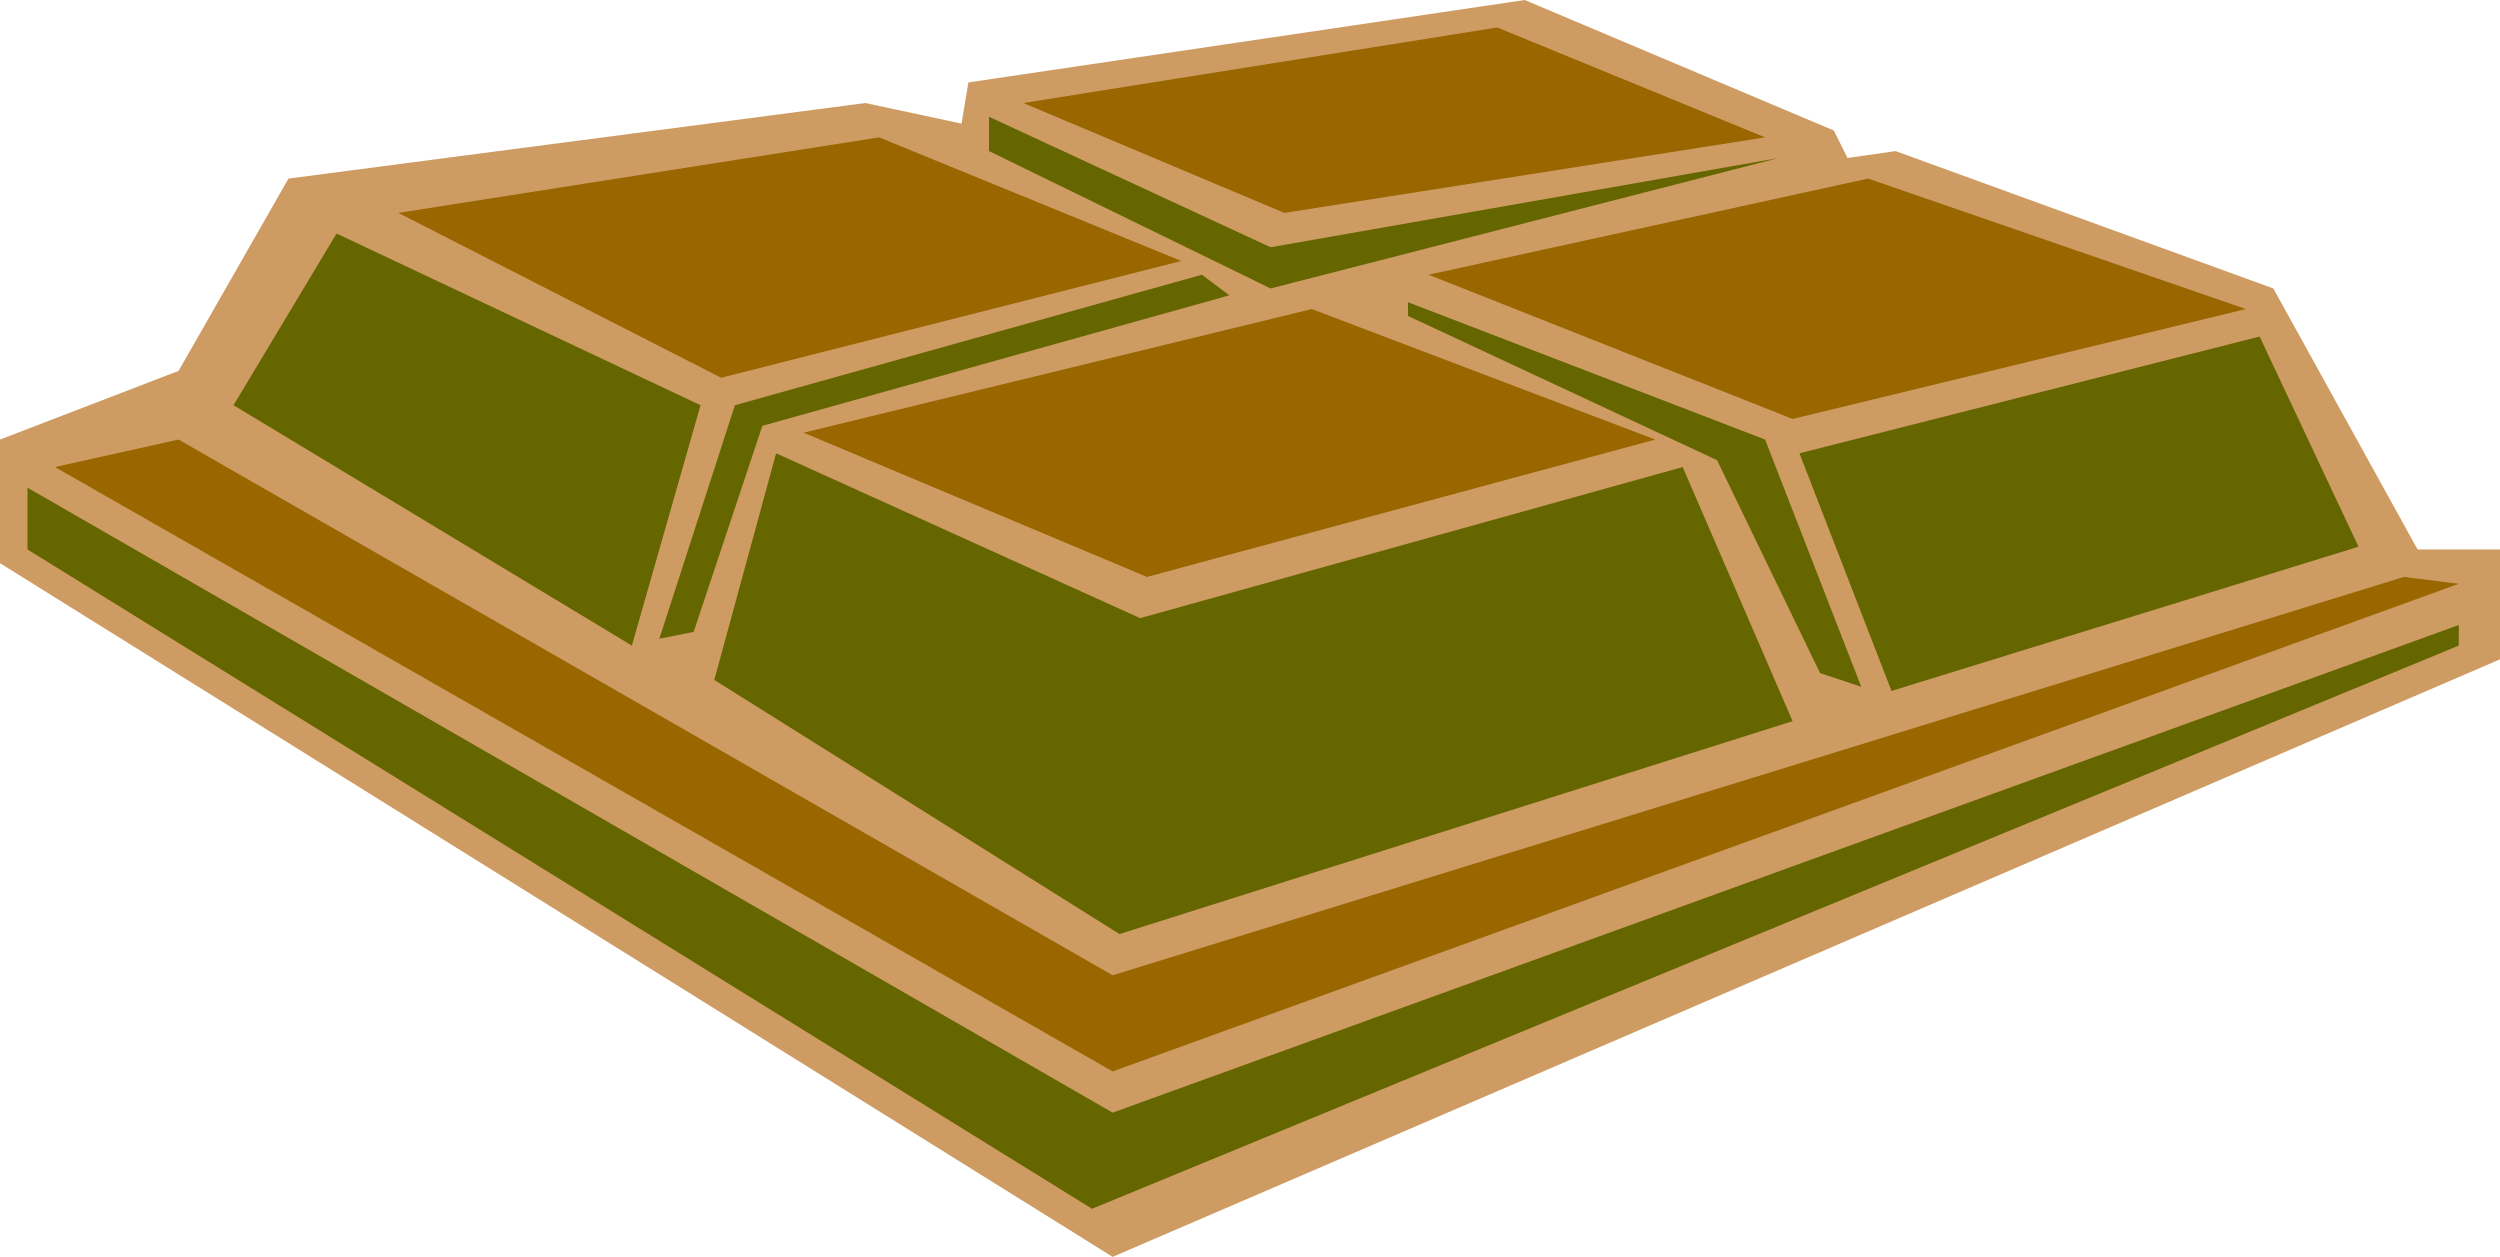
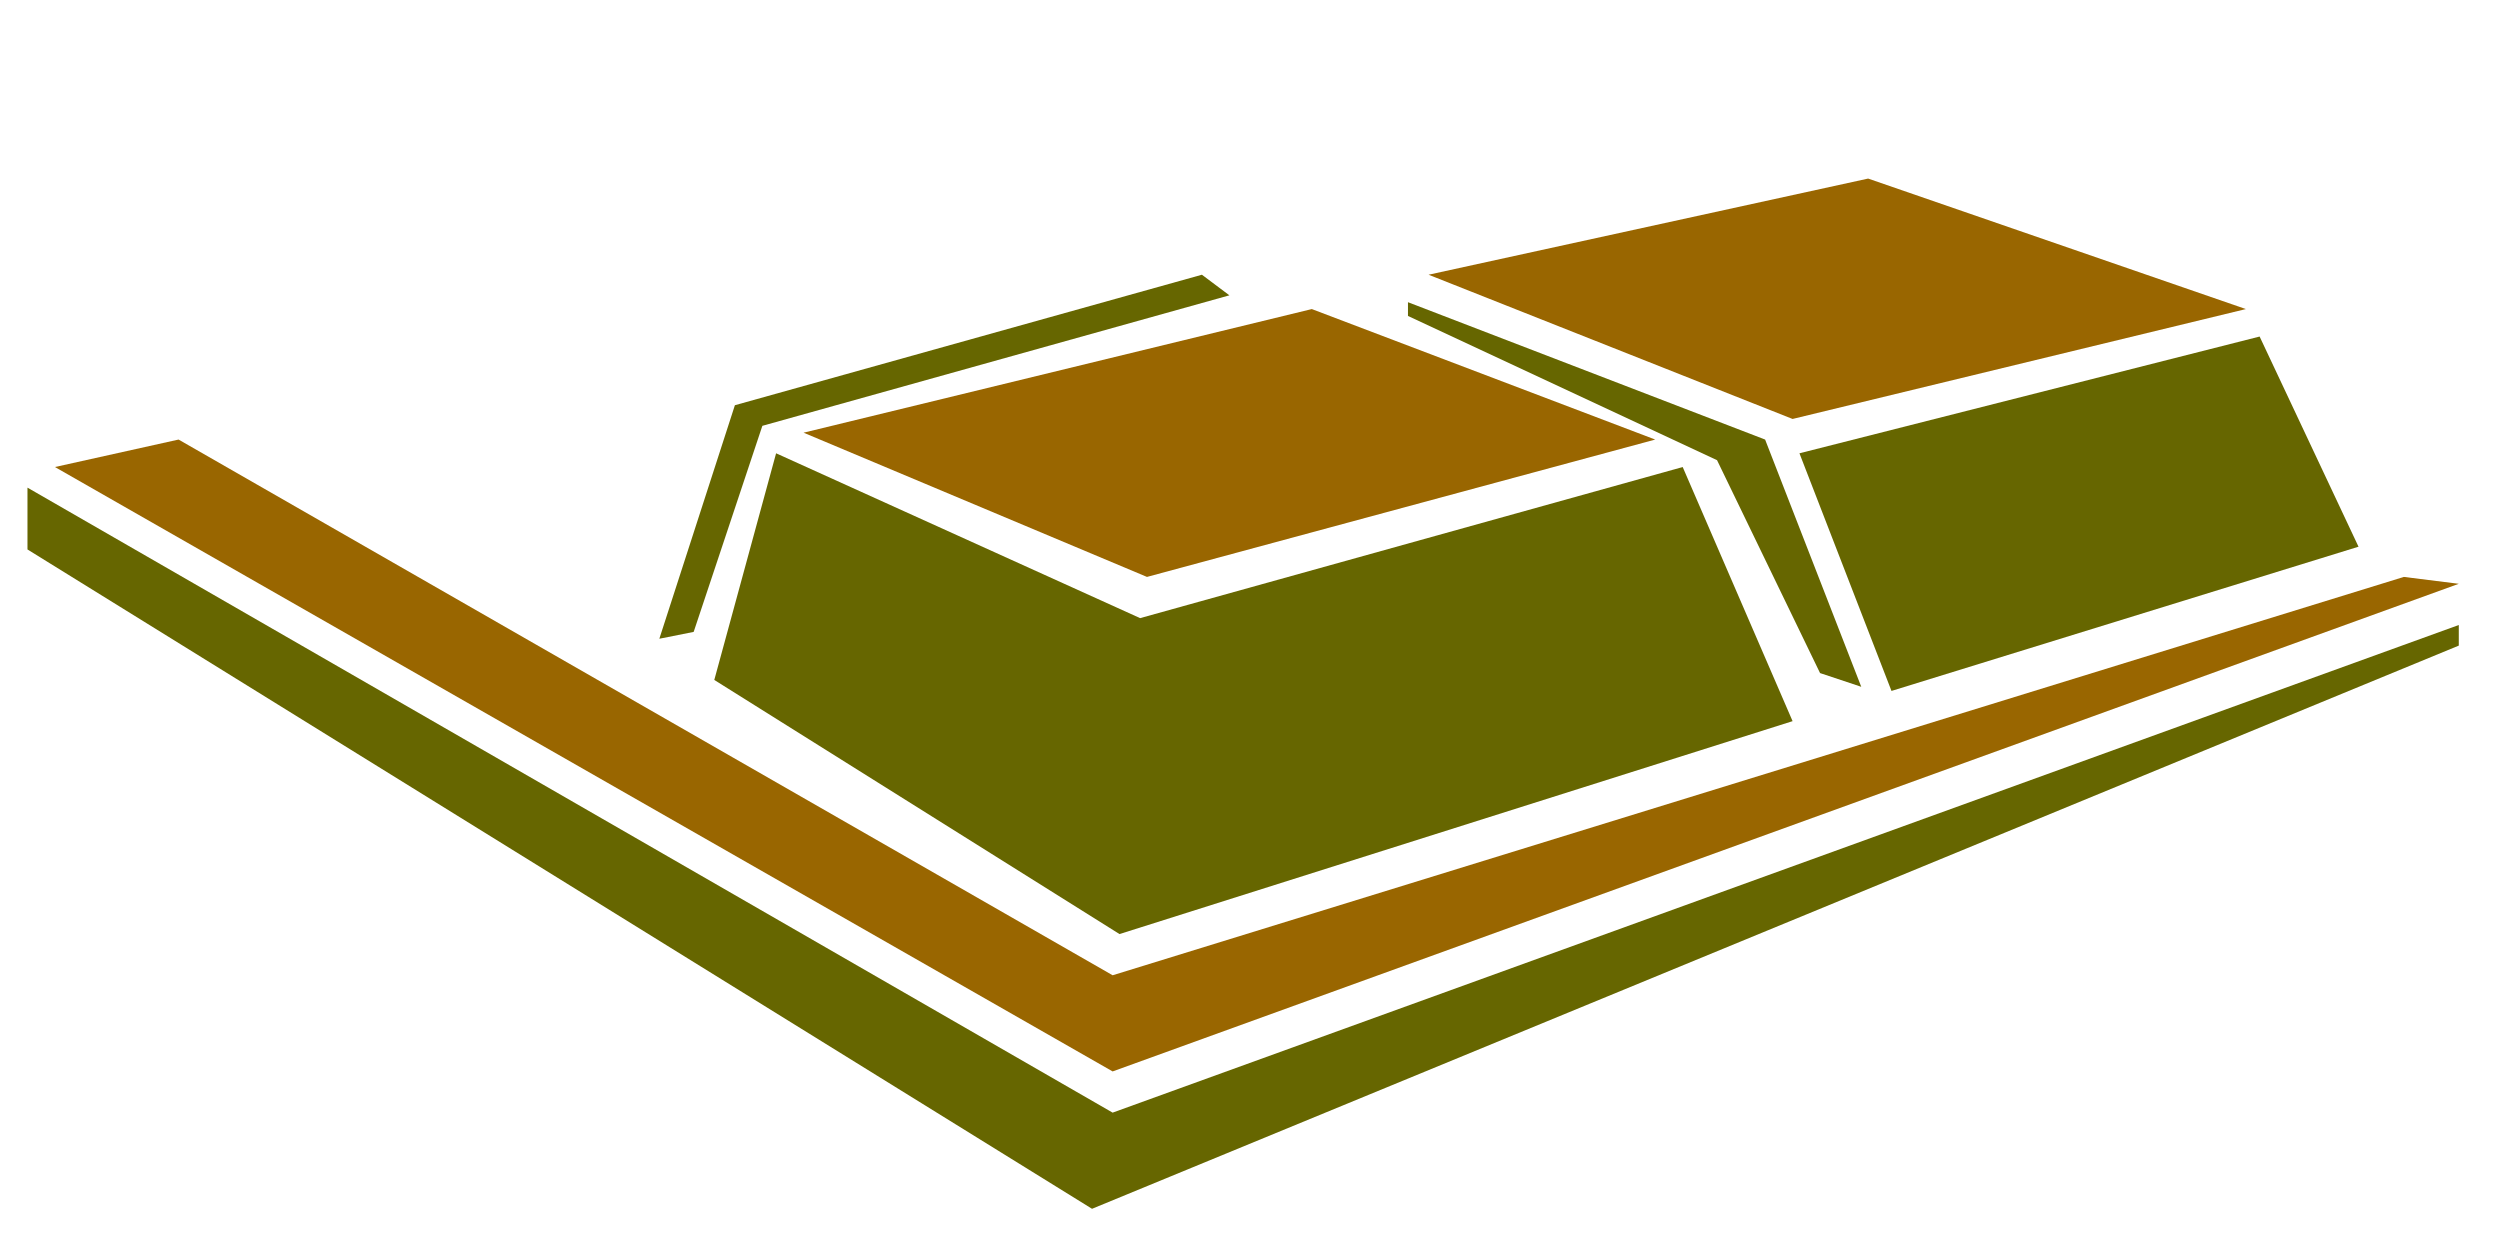
<svg xmlns="http://www.w3.org/2000/svg" height="45.75px" width="91.0px">
  <g transform="matrix(1.0, 0.0, 0.0, 1.0, 45.5, 22.85)">
-     <path d="M23.5 -17.35 L37.25 -12.35 42.5 -2.85 45.5 -2.85 45.5 1.15 -5.0 22.9 -45.5 -2.35 -45.5 -6.85 -39.0 -9.35 -35.0 -16.35 -14.0 -19.1 -10.5 -18.35 -10.25 -19.85 10.0 -22.85 21.25 -18.1 21.75 -17.1 23.5 -17.35" fill="#ce9c63" fill-rule="evenodd" stroke="none" />
    <path d="M-43.5 -5.85 L-39.0 -6.85 -5.0 12.65 42.0 -1.85 44.0 -1.6 -5.0 16.15 -43.5 -5.85" fill="#996600" fill-rule="evenodd" stroke="none" />
    <path d="M-44.5 -2.85 L-44.5 -5.1 -5.0 17.65 44.0 -0.1 44.0 0.65 -5.75 21.15 -44.5 -2.85" fill="#666600" fill-rule="evenodd" stroke="none" />
-     <path d="M-37.0 -8.1 L-33.25 -14.35 -20.0 -8.1 -22.5 0.65 -37.0 -8.1" fill="#666600" fill-rule="evenodd" stroke="none" />
    <path d="M-17.25 -6.35 L-4.0 -0.35 15.75 -5.85 19.75 3.4 -4.75 11.15 -19.5 1.9 -17.25 -6.35" fill="#666600" fill-rule="evenodd" stroke="none" />
    <path d="M-16.25 -7.1 L2.25 -11.6 14.75 -6.85 -3.75 -1.85 -16.25 -7.1" fill="#996600" fill-rule="evenodd" stroke="none" />
-     <path d="M-19.25 -9.1 L-31.0 -15.1 -13.5 -17.85 -2.5 -13.35 -19.25 -9.1" fill="#996600" fill-rule="evenodd" stroke="none" />
    <path d="M19.75 -7.6 L6.5 -12.85 22.5 -16.35 36.25 -11.6 19.75 -7.6" fill="#996600" fill-rule="evenodd" stroke="none" />
    <path d="M23.35 2.3 L20.0 -6.35 36.75 -10.6 40.35 -2.95 23.35 2.3" fill="#666600" fill-rule="evenodd" stroke="none" />
    <path d="M5.75 -11.35 L5.75 -11.85 18.75 -6.85 22.25 2.15 20.75 1.65 17.0 -6.1 5.75 -11.35" fill="#666600" fill-rule="evenodd" stroke="none" />
    <path d="M-21.5 0.4 L-18.75 -8.1 -1.75 -12.85 -0.75 -12.1 -17.75 -7.35 -20.25 0.15 -21.5 0.4" fill="#666600" fill-rule="evenodd" stroke="none" />
-     <path d="M-8.25 -19.1 L9.0 -21.85 18.75 -17.85 1.25 -15.1 -8.25 -19.1" fill="#996600" fill-rule="evenodd" stroke="none" />
-     <path d="M-9.5 -18.6 L0.75 -13.85 19.25 -17.1 0.75 -12.35 -9.5 -17.35 -9.5 -18.6" fill="#666600" fill-rule="evenodd" stroke="none" />
  </g>
</svg>